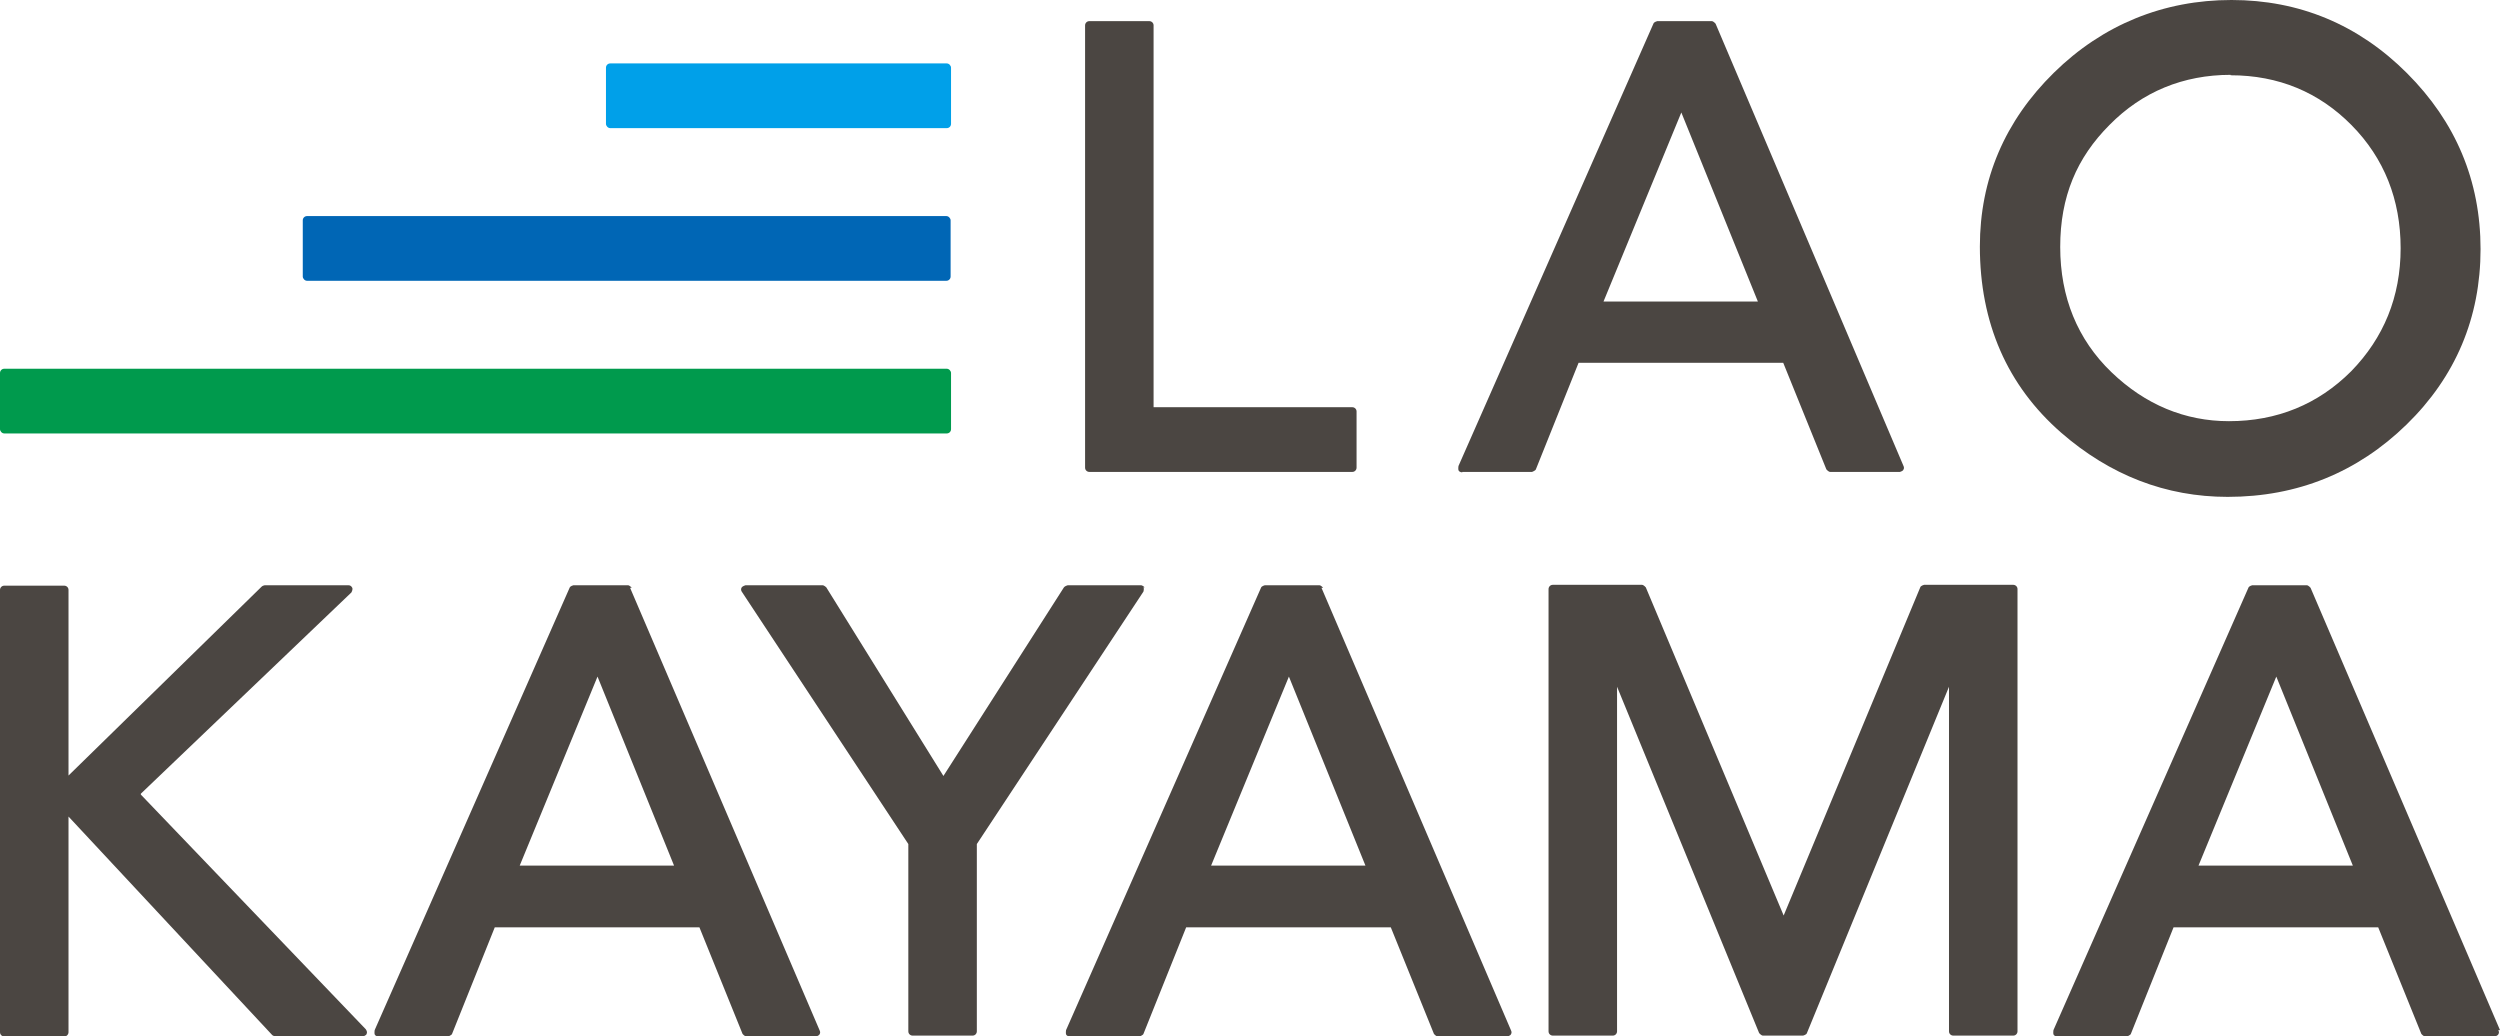
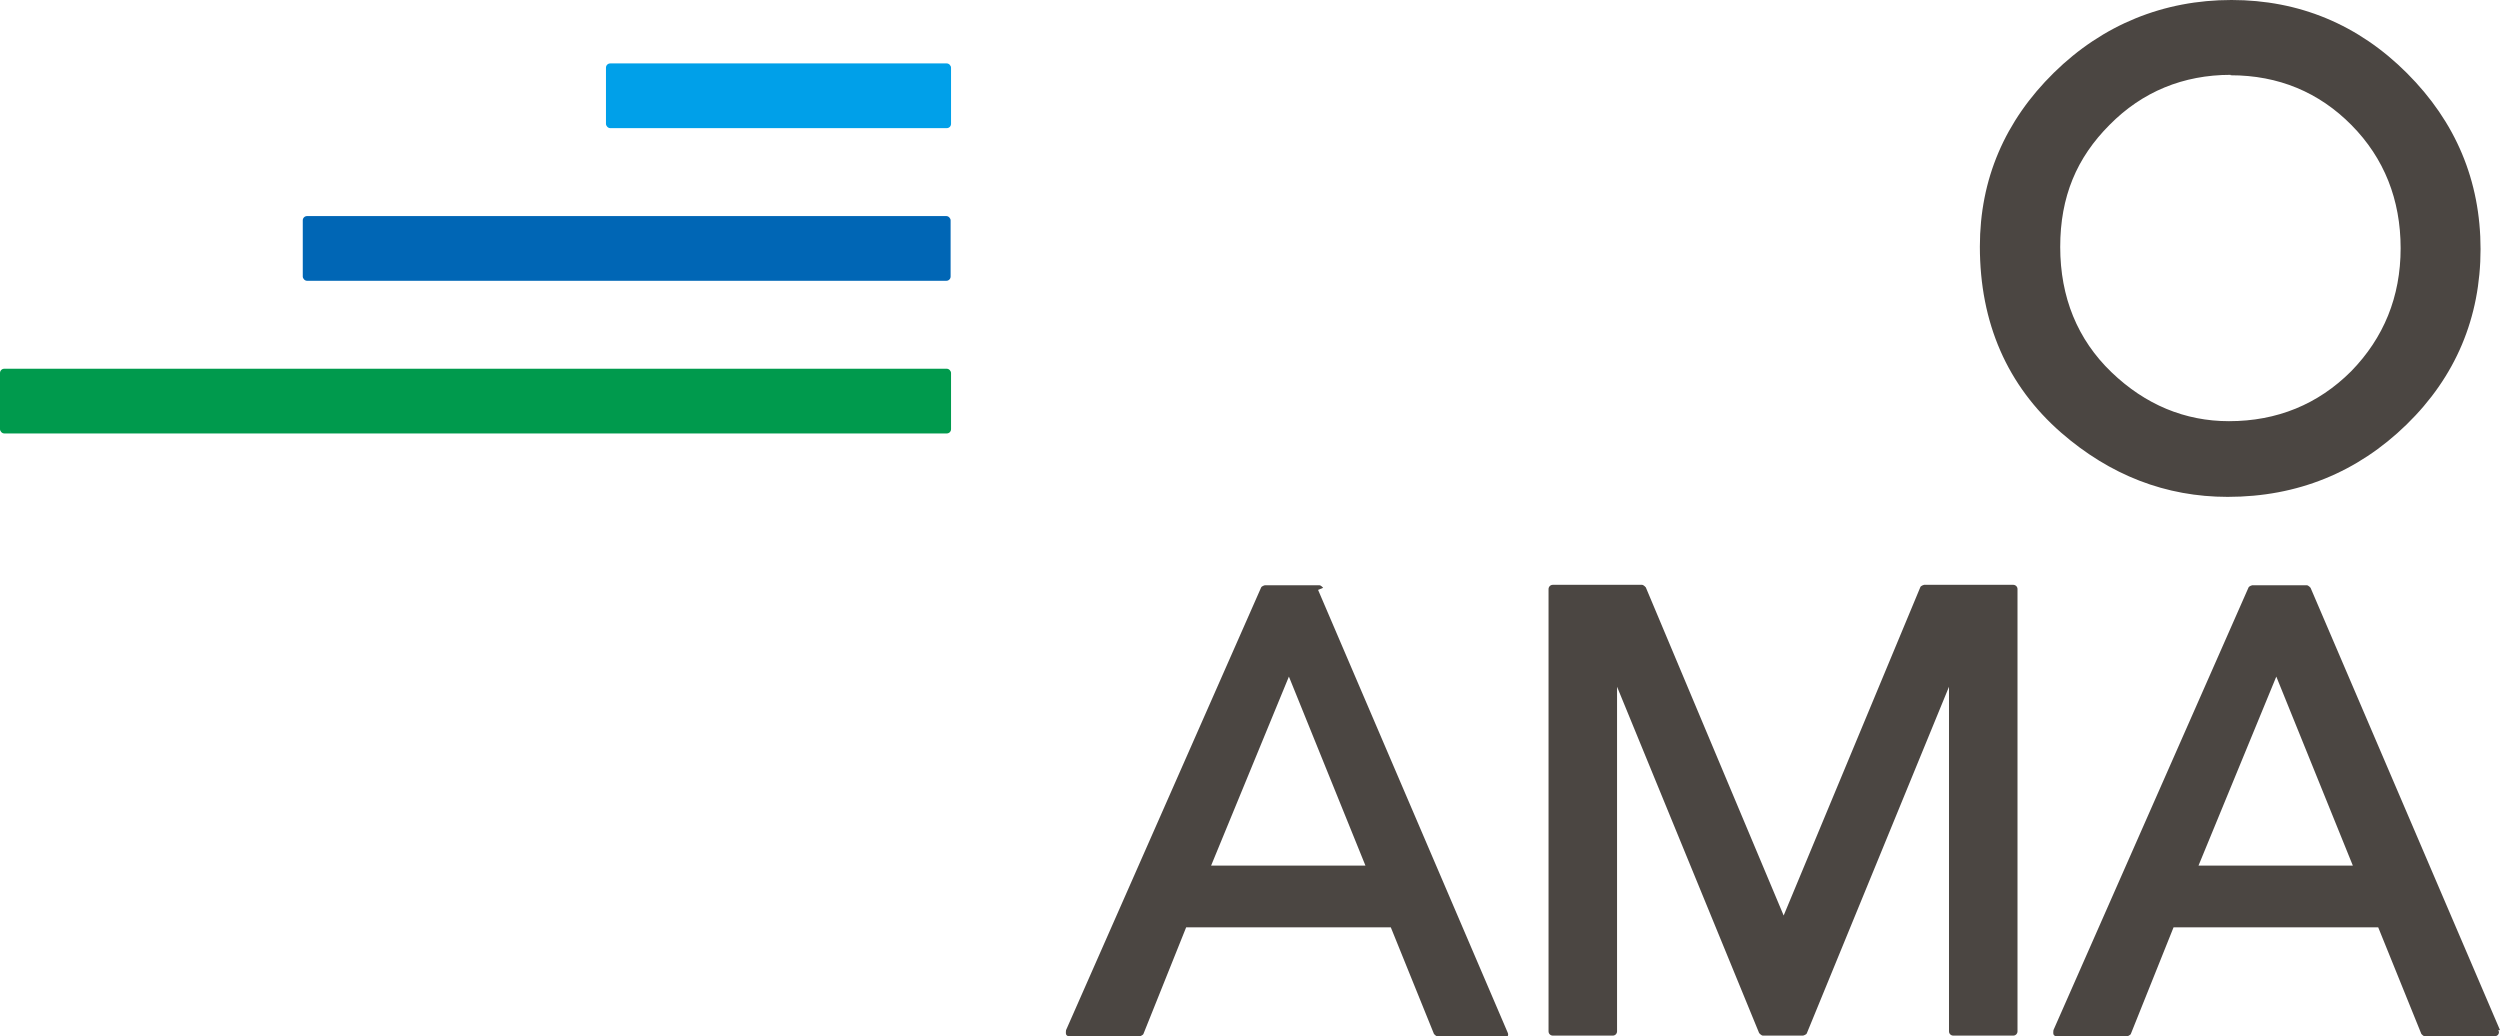
<svg xmlns="http://www.w3.org/2000/svg" id="uuid-2549e5ad-a9eb-456d-8b77-e1f5a59476b4" data-name="レイヤー_1" viewBox="0 0 59.12 24.5">
  <defs>
    <style>
      .uuid-3d079051-e683-4d3e-95b9-f568cfbaaae8 {
        fill: #009a4d;
      }

      .uuid-ea58bdbe-ba72-4f87-9986-7383600812eb {
        fill: #0066b5;
      }

      .uuid-f91ef761-2d0a-4143-8db4-cb4528da8812 {
        fill: #00a0e9;
      }

      .uuid-0cb39ae3-1629-4332-a276-55e01440a5ef {
        fill: #4b4642;
      }
    </style>
  </defs>
  <g>
-     <path class="uuid-0cb39ae3-1629-4332-a276-55e01440a5ef" d="M25.76,11.16h6.22c.06,0,.1-.05.1-.1v-1.33c0-.06-.05-.1-.1-.1h-4.7V.6c0-.06-.05-.1-.1-.1h-1.42c-.06,0-.1.05-.1.1v10.46c0,.06.05.1.1.1Z" />
-     <path class="uuid-0cb39ae3-1629-4332-a276-55e01440a5ef" d="M34.58,11.16h1.65s.08-.03.09-.06l1.01-2.52h4.84l1.02,2.52s.05.06.09.06h1.65s.07-.02.08-.05c.02-.03.02-.06,0-.1L40.57.56s-.05-.06-.09-.06h-1.29s-.08.02-.09.06l-4.61,10.46s-.01.07,0,.1.05.05.09.05ZM37.92,7.13l1.84-4.47,1.81,4.47h-3.66Z" />
    <path class="uuid-0cb39ae3-1629-4332-a276-55e01440a5ef" d="M48.74,10.23c1.16,1.01,2.48,1.52,3.94,1.52,1.65,0,3.07-.58,4.23-1.71,1.16-1.13,1.75-2.53,1.75-4.15s-.59-3.01-1.74-4.16c-1.15-1.15-2.55-1.73-4.15-1.73s-3.04.58-4.2,1.72c-1.16,1.14-1.75,2.52-1.75,4.11,0,1.81.65,3.29,1.92,4.4ZM52.75,1.78c1.13,0,2.09.4,2.86,1.18.77.78,1.16,1.76,1.16,2.91s-.4,2.12-1.17,2.91c-.78.78-1.75,1.18-2.89,1.18-1.04,0-1.98-.39-2.78-1.16-.8-.77-1.21-1.77-1.21-2.96s.39-2.11,1.17-2.89c.77-.78,1.74-1.18,2.86-1.18Z" />
  </g>
  <g>
-     <path class="uuid-0cb39ae3-1629-4332-a276-55e01440a5ef" d="M3.33,18.77l4.98-4.76s.04-.07.02-.11c-.02-.04-.05-.06-.09-.06h-1.98s-.05.01-.07.03l-4.57,4.47v-4.39c0-.06-.05-.1-.1-.1H.1c-.06,0-.1.05-.1.1v10.46c0,.06.05.1.1.1h1.42c.06,0,.1-.05.1-.1v-5.1l4.82,5.17s.05.03.07.03h2.07s.08-.02.09-.06c.02-.04,0-.08-.02-.11l-5.32-5.55Z" />
-     <path class="uuid-0cb39ae3-1629-4332-a276-55e01440a5ef" d="M14.94,13.9s-.05-.06-.09-.06h-1.29s-.08.02-.09.06l-4.61,10.46s-.01.07,0,.1.05.05.09.05h1.65s.08-.03.09-.06l1.01-2.52h4.84l1.02,2.52s.05.06.09.06h1.65s.07-.02.08-.05c.02-.03.02-.06,0-.1l-4.48-10.46ZM15.95,20.47h-3.66l1.84-4.47,1.81,4.47Z" />
-     <path class="uuid-0cb39ae3-1629-4332-a276-55e01440a5ef" d="M27.07,13.89s-.05-.05-.09-.05h-1.73s-.07.02-.09.05l-2.85,4.46-2.77-4.46s-.05-.05-.09-.05h-1.82s-.07.02-.09.05c-.02.03-.02.07,0,.1l3.94,5.97v4.43c0,.06.05.1.1.1h1.42c.06,0,.1-.05.1-.1v-4.43l3.94-5.97s.02-.07,0-.1Z" />
-     <path class="uuid-0cb39ae3-1629-4332-a276-55e01440a5ef" d="M31.29,13.9s-.05-.06-.09-.06h-1.29s-.08.02-.09.06l-4.61,10.46s-.01.07,0,.1.05.05.09.05h1.65s.08-.03.09-.06l1.01-2.52h4.84l1.02,2.52s.05.06.09.06h1.65s.07-.02.08-.05c.02-.03.02-.06,0-.1l-4.48-10.46ZM32.3,20.47h-3.66l1.84-4.47,1.81,4.47Z" />
+     <path class="uuid-0cb39ae3-1629-4332-a276-55e01440a5ef" d="M31.29,13.9s-.05-.06-.09-.06h-1.29s-.08.02-.09.06l-4.61,10.46s-.01.07,0,.1.05.05.09.05h1.65s.08-.03.09-.06l1.01-2.52h4.84l1.02,2.52s.05.06.09.06h1.65c.02-.03.02-.06,0-.1l-4.48-10.46ZM32.3,20.47h-3.66l1.84-4.47,1.81,4.47Z" />
    <path class="uuid-0cb39ae3-1629-4332-a276-55e01440a5ef" d="M47.61,13.83h-2.11s-.08.02-.09.06l-3.23,7.76-3.26-7.76s-.05-.06-.09-.06h-2.11c-.06,0-.1.05-.1.1v10.46c0,.06.05.1.1.1h1.42c.06,0,.1-.05.1-.1v-8.15l3.36,8.19s.05.06.09.06h.95s.08-.02.09-.06l3.36-8.19v8.15c0,.06.05.1.1.1h1.42c.06,0,.1-.05.1-.1v-10.46c0-.06-.05-.1-.1-.1Z" />
    <path class="uuid-0cb39ae3-1629-4332-a276-55e01440a5ef" d="M59.12,24.36l-4.48-10.46s-.05-.06-.09-.06h-1.29s-.08.02-.09.06l-4.61,10.46s-.01.07,0,.1.05.05.09.05h1.65s.08-.03.09-.06l1.01-2.52h4.84l1.02,2.52s.05.06.09.06h1.65s.07-.02.08-.05c.02-.03.02-.06,0-.1ZM55.65,20.47h-3.66l1.84-4.47,1.81,4.47Z" />
  </g>
  <rect class="uuid-3d079051-e683-4d3e-95b9-f568cfbaaae8" y="8.72" width="22.49" height="1.53" rx=".1" ry=".1" />
  <rect class="uuid-ea58bdbe-ba72-4f87-9986-7383600812eb" x="7.16" y="5.11" width="15.32" height="1.53" rx=".1" ry=".1" />
  <rect class="uuid-f91ef761-2d0a-4143-8db4-cb4528da8812" x="14.33" y="1.5" width="8.16" height="1.53" rx=".1" ry=".1" />
</svg>